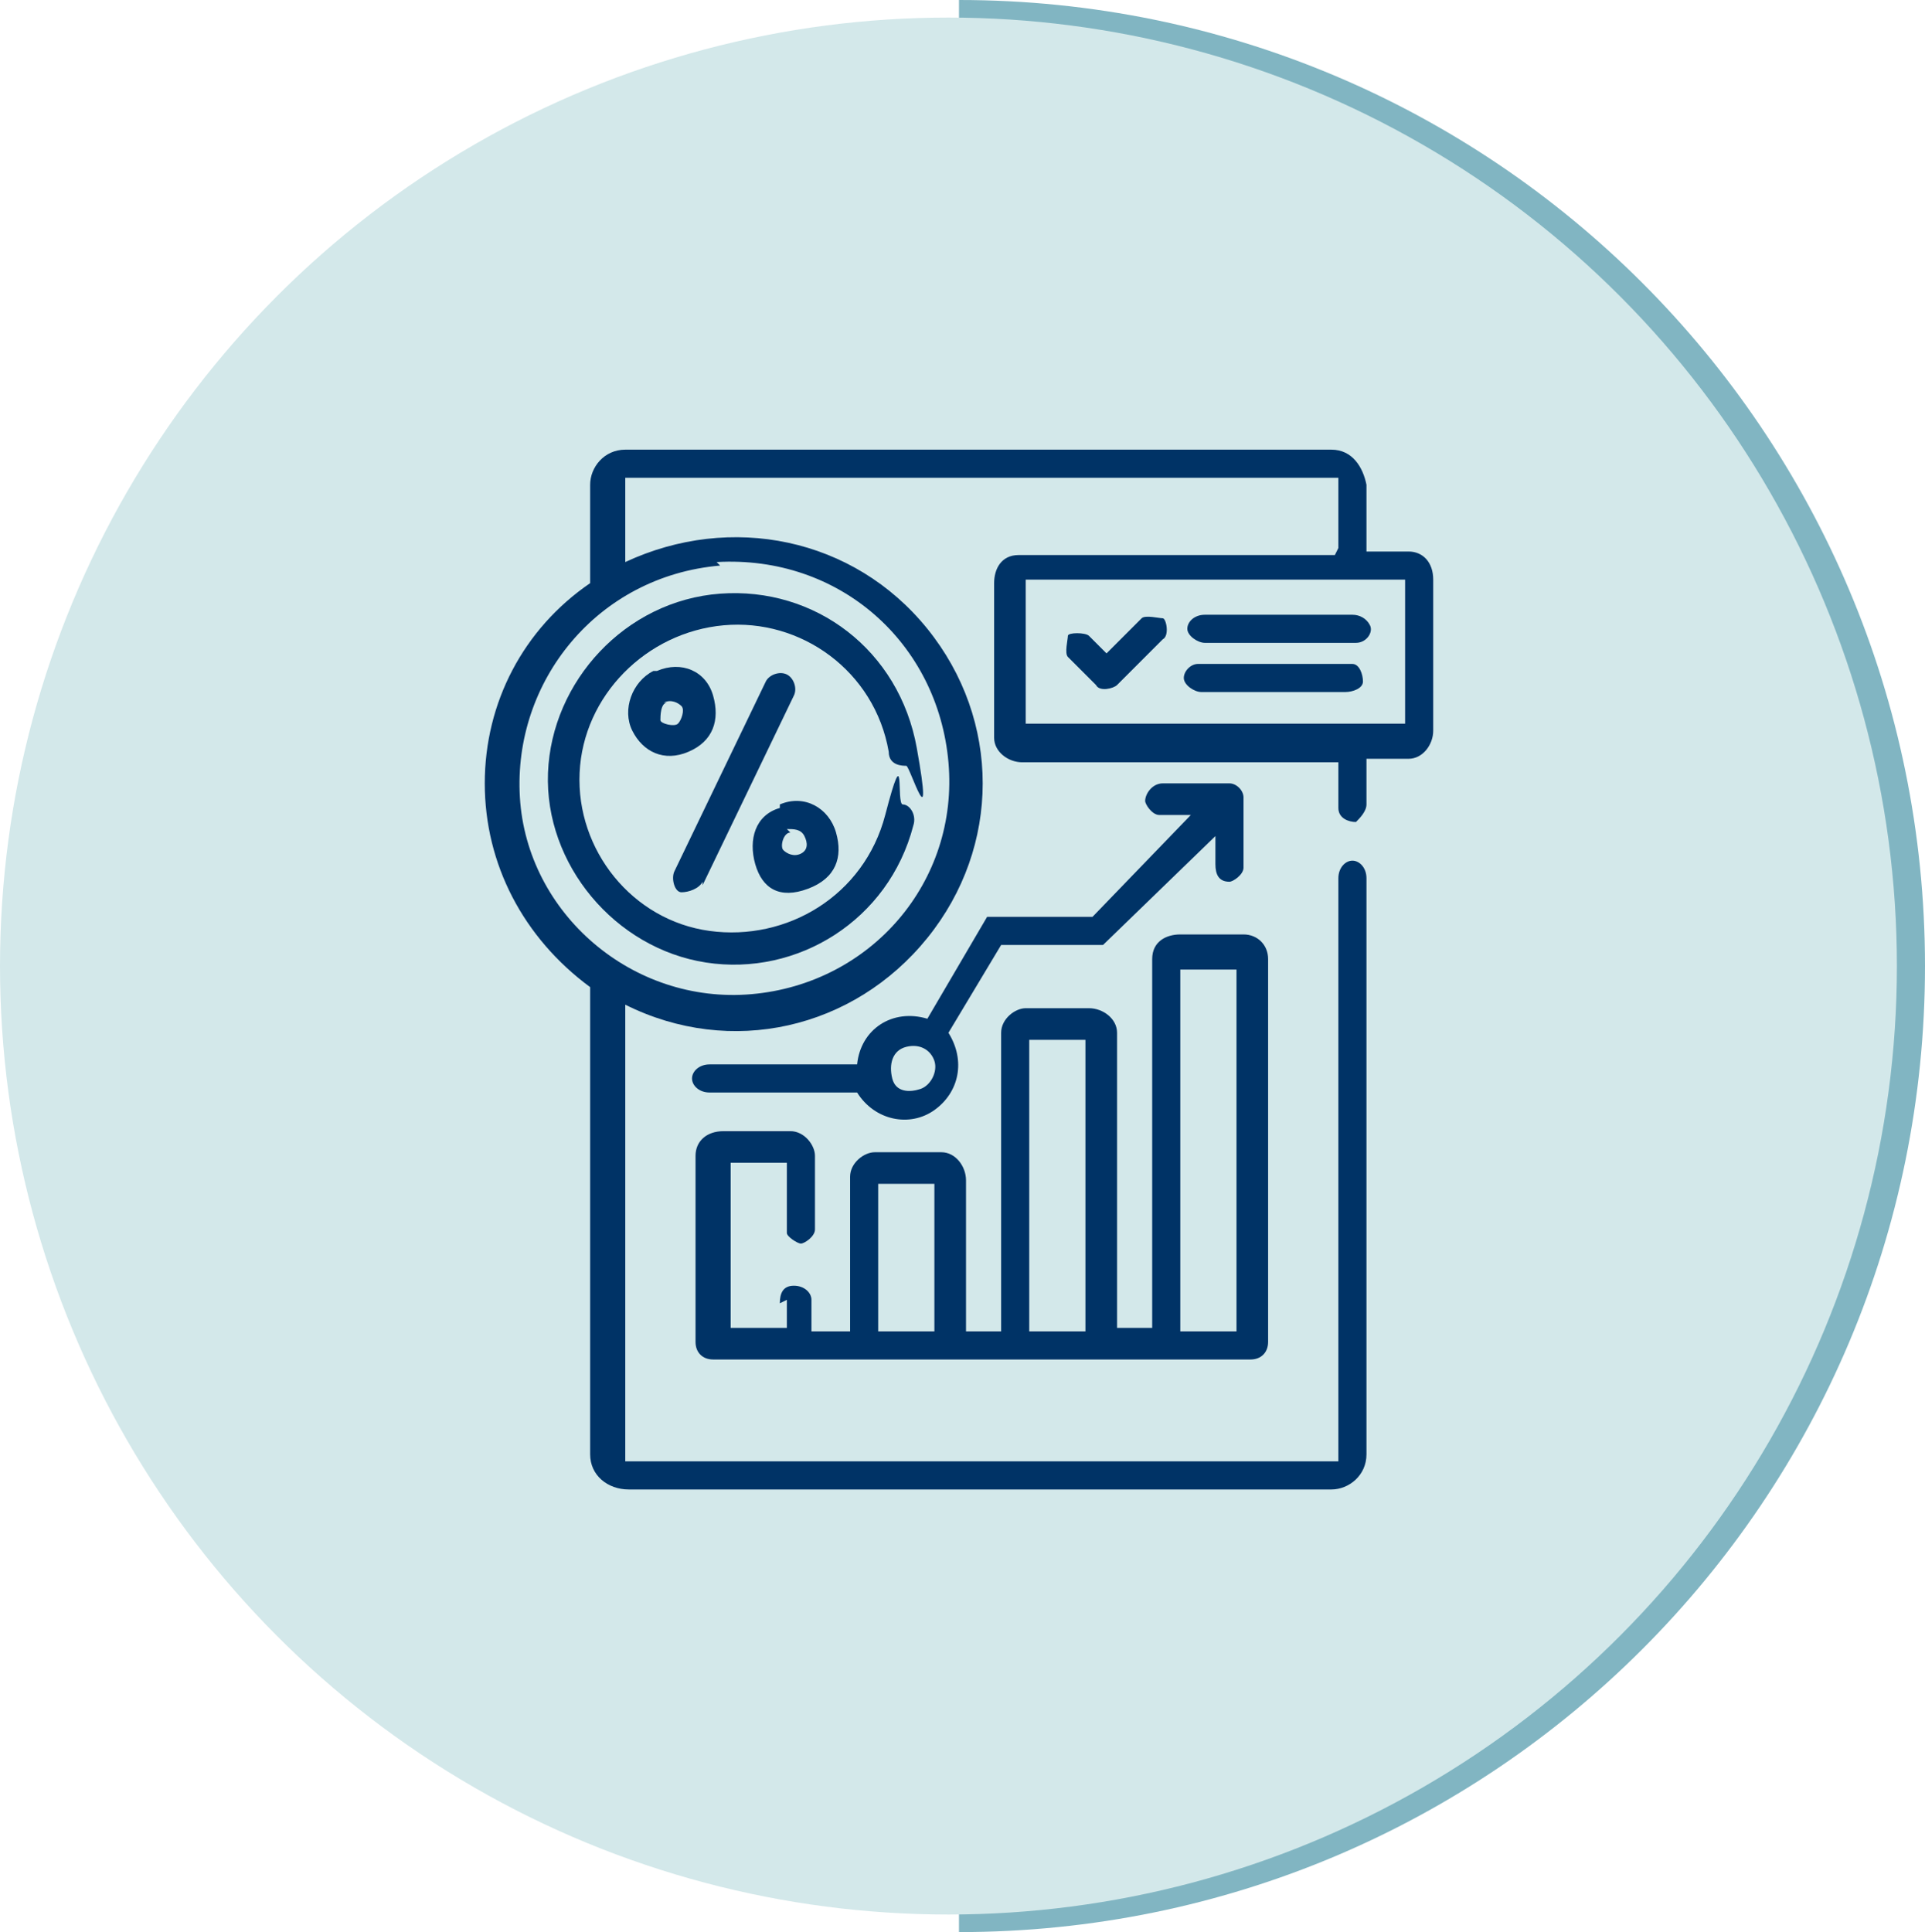
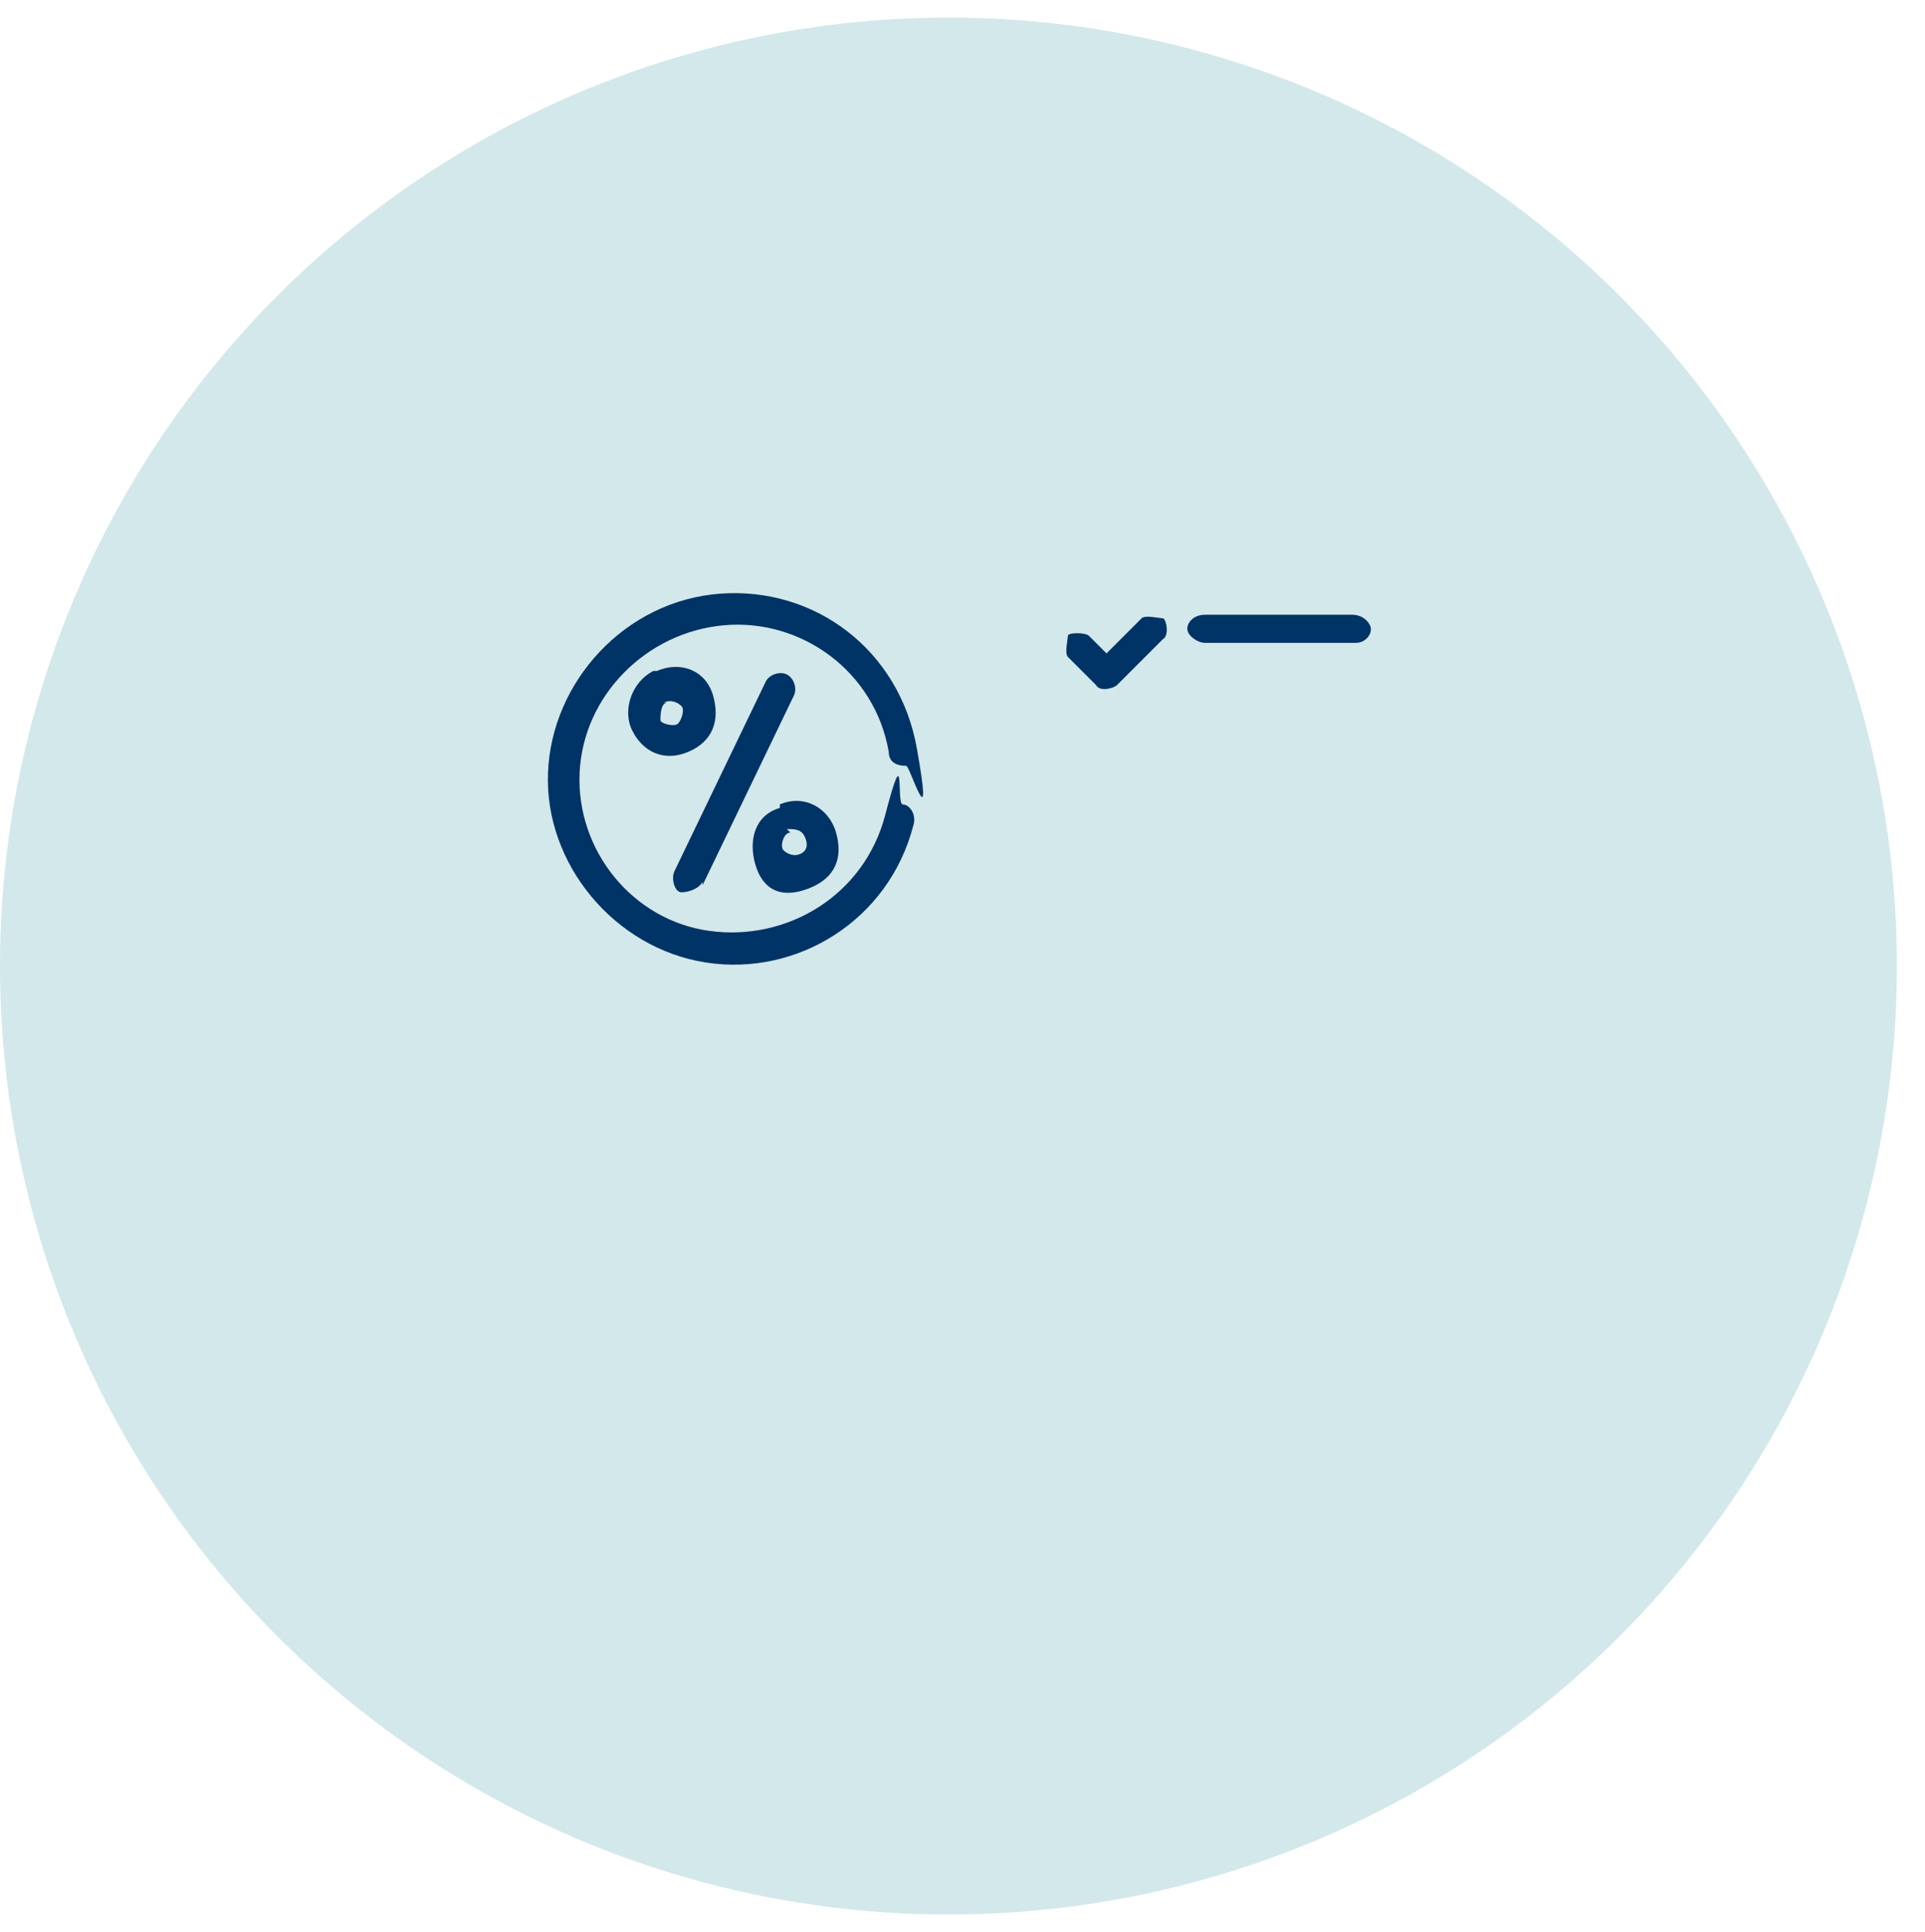
<svg xmlns="http://www.w3.org/2000/svg" id="Layer_1" version="1.1" viewBox="0 0 54.8 55">
  <defs>
    <style>
      .st0 {
        fill: #81b5c2;
      }

      .st1 {
        fill: #036;
      }

      .st2 {
        fill: #d3e8ea;
      }
    </style>
  </defs>
  <g id="Layer_2">
    <g id="Layer_1-2">
-       <path class="st0" d="M27.3,55v-1c14.6,0,26.5-11.9,26.5-26.5S41.9,1,27.3,1V0c15.2,0,27.5,12.3,27.5,27.5s-12.3,27.5-27.5,27.5Z" />
      <circle class="st2" cx="27" cy="27.5" r="27" />
      <g>
-         <path class="st1" d="M38.1,15.6v-2s-20.3,0-20.3,0v2.4c3-1.4,6.5-.7,8.6,1.9s2.1,6.2,0,8.8-5.6,3.4-8.6,1.9v13s20.3,0,20.3,0v-16.6c0-.3.2-.5.4-.5s.4.2.4.5v16.4c0,.6-.5,1-1,1h-20c-.6,0-1.1-.4-1.1-1v-13.3c-1.9-1.4-3-3.5-3-5.8s1.1-4.4,3-5.7v-2.8c0-.5.4-1,1-1h20.1c.6,0,.9.5,1,1v1.9s1.2,0,1.2,0c.4,0,.7.3.7.8v4.3c0,.4-.3.8-.7.8h-1.2s0,1.3,0,1.3c0,.2-.2.4-.3.5-.2,0-.5-.1-.5-.4v-1.3s-9,0-9,0c-.4,0-.8-.3-.8-.7v-4.4c0-.4.2-.8.7-.8h9ZM20.5,16.1c-3.5.3-5.9,3.3-5.7,6.6s3.2,5.9,6.6,5.6,5.9-3.2,5.6-6.6-3.1-5.9-6.6-5.7ZM40,20.6v-4.1s-10.8,0-10.8,0v4.1s10.8,0,10.8,0Z" />
-         <path class="st1" d="M22.2,37.1c0-.3.1-.5.4-.5s.5.2.5.4v.9s1.1,0,1.1,0v-4.4c0-.4.4-.7.7-.7h1.9c.4,0,.7.4.7.8v4.3c.4,0,.7,0,1,0v-8.5c0-.4.4-.7.7-.7h1.8c.4,0,.8.3.8.7v8.4c.3,0,.7,0,1,0v-10.5c0-.5.4-.7.8-.7h1.8c.4,0,.7.3.7.7v10.9c0,.3-.2.5-.5.5h-15.3c-.3,0-.5-.2-.5-.5v-5.3c0-.4.3-.7.8-.7h1.9c.4,0,.7.4.7.7v2.1c0,.2-.3.4-.4.4s-.4-.2-.4-.3v-2s-1.6,0-1.6,0v4.7s1.6,0,1.6,0v-.8ZM35.2,37.9v-10.3s-1.6,0-1.6,0v10.3c.5,0,1,0,1.6,0ZM30.9,37.9v-8.3s-1.6,0-1.6,0v8.3s1.6,0,1.6,0ZM26.6,37.9v-4.2s-1.6,0-1.6,0v4.2s1.6,0,1.6,0Z" />
-         <path class="st1" d="M24.6,31.1h-4.4c-.3,0-.5-.2-.5-.4s.2-.4.5-.4h4.2c.1-1,1-1.6,2-1.3l1.7-2.9h3s2.8-2.9,2.8-2.9h-.9c-.2,0-.4-.3-.4-.4,0-.2.2-.5.5-.5h1.9c.2,0,.4.2.4.4v2c0,.2-.3.4-.4.4-.3,0-.4-.2-.4-.5v-.8s-3.2,3.1-3.2,3.1h-2.9s-1.5,2.5-1.5,2.5c.5.8.3,1.7-.4,2.2s-1.7.3-2.2-.5ZM25.8,29.8c-.4.1-.5.5-.4.9s.5.4.8.3.5-.5.4-.8-.4-.5-.8-.4Z" />
        <path class="st1" d="M25.3,21.4c-.4-2.3-2.5-3.8-4.7-3.6s-4,2-4.1,4.2,1.5,4.2,3.7,4.5,4.4-1,5-3.3.3-.3.5-.3c.2,0,.4.3.3.6-.7,2.7-3.3,4.3-5.9,3.9s-4.6-2.8-4.5-5.4,2.2-4.9,4.9-5.1,5.1,1.6,5.6,4.4-.2.5-.3.5-.5,0-.5-.4Z" />
        <path class="st1" d="M20,25.1c-.1.2-.4.3-.6.3s-.3-.4-.2-.6l2.6-5.4c.1-.2.4-.3.6-.2s.3.4.2.6l-2.6,5.4Z" />
        <path class="st1" d="M22.2,22.9c.7-.3,1.4.1,1.6.8s0,1.3-.8,1.6-1.3,0-1.5-.7,0-1.4.7-1.6ZM22.5,23.7c-.2,0-.3.4-.2.5s.3.2.5.1.2-.3.1-.5-.3-.2-.5-.2Z" />
        <path class="st1" d="M18.7,19.1c.7-.3,1.4,0,1.6.7s0,1.3-.7,1.6-1.3,0-1.6-.6,0-1.4.6-1.7ZM19,20c-.2,0-.2.4-.2.5s.4.2.5.1.2-.4.1-.5-.3-.2-.5-.1Z" />
-         <path class="st1" d="M38.4,19.7h-4.2c-.2,0-.5-.2-.5-.4s.2-.4.4-.4h4.4c.2,0,.3.3.3.5s-.3.3-.5.3Z" />
        <path class="st1" d="M38.5,18.3h-4.2c-.2,0-.5-.2-.5-.4s.2-.4.5-.4h4.2c.2,0,.4.1.5.3s-.1.5-.4.5Z" />
        <path class="st1" d="M31.3,19.6l-.9-.9c-.1-.1,0-.5,0-.6s.5-.1.6,0l.5.5,1-1c.1-.1.5,0,.6,0s.2.5,0,.6l-1.3,1.3c-.1.1-.5.2-.6,0Z" />
      </g>
    </g>
  </g>
</svg>